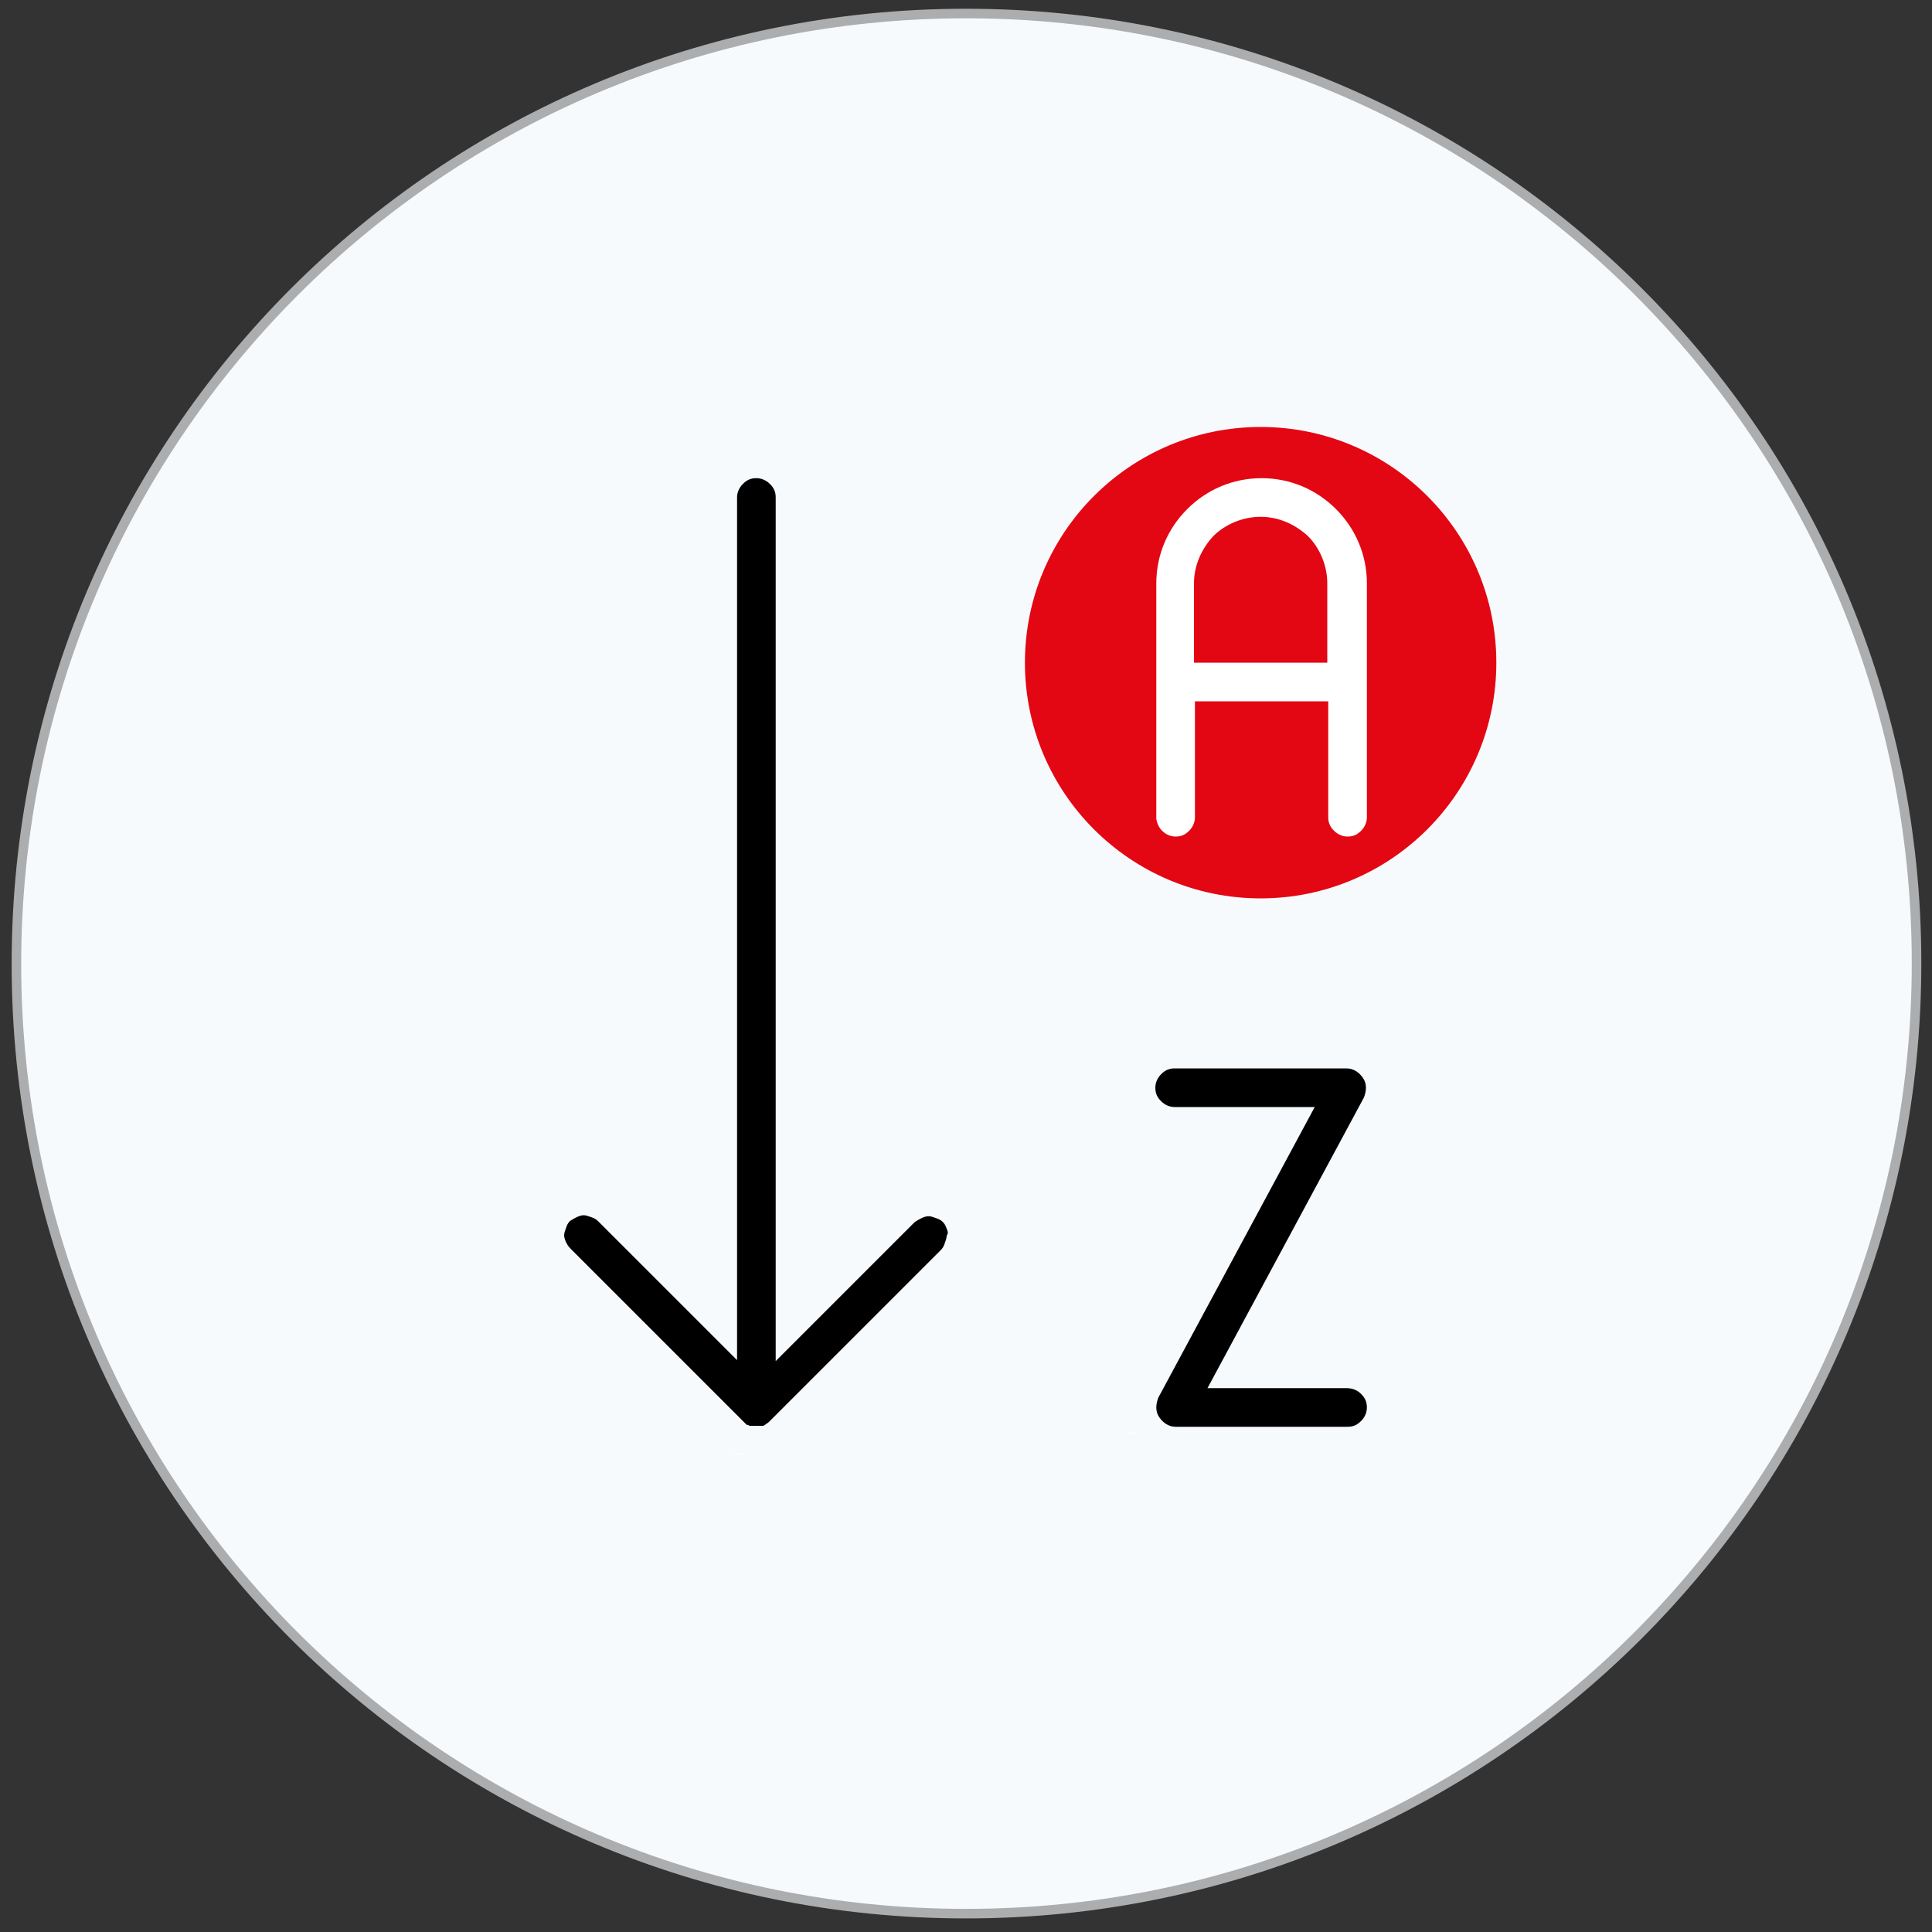
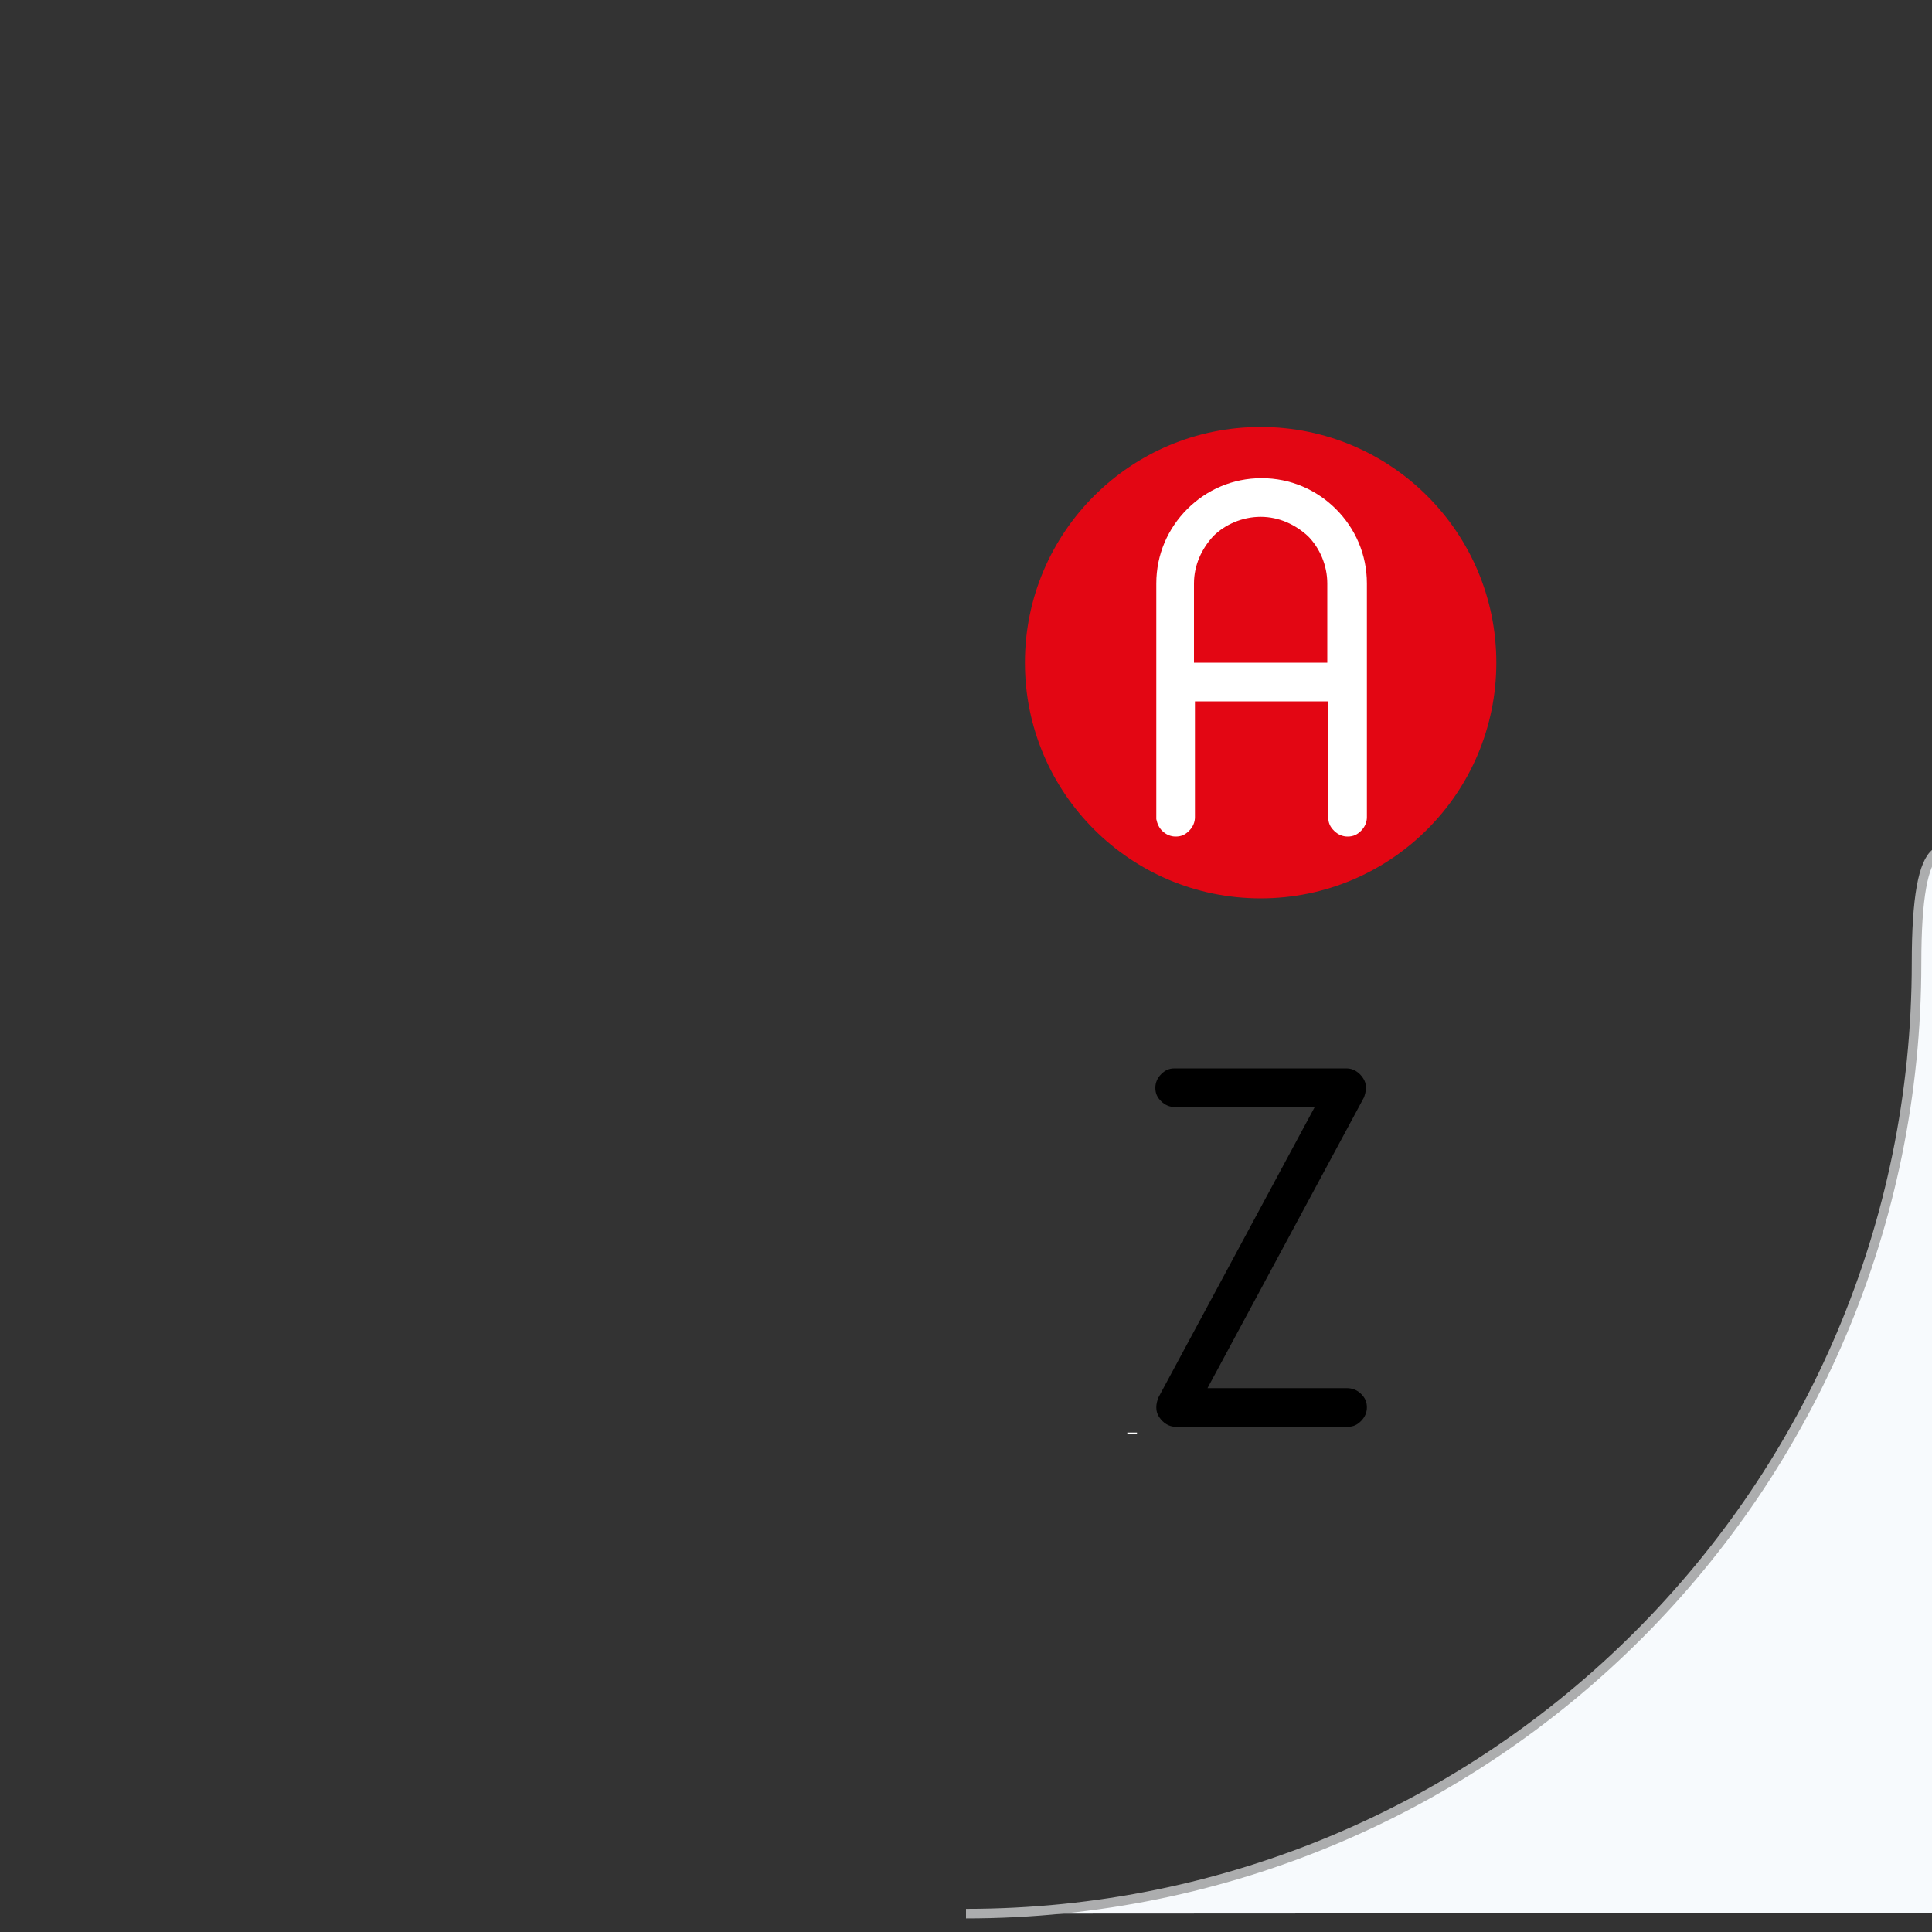
<svg xmlns="http://www.w3.org/2000/svg" version="1.1" id="Calque_1" x="0" y="0" viewBox="0 0 200 200" style="enable-background:new 0 0 200 200" xml:space="preserve">
  <rect x="0" y="0" width="200" height="200" fill="#333333" stroke="none" />
  <style>.st1{fill:none}.st2{fill:#fff}</style>
-   <path d="M100 198.1c54.3 0 98.4-44 98.4-98.4S154.3 1.4 100 1.4 1.7 45.4 1.7 99.8s44 98.3 98.3 98.3" style="fill:#f7fafd;stroke:#acadae;stroke-width:.99;stroke-miterlimit:10" />
+   <path d="M100 198.1c54.3 0 98.4-44 98.4-98.4s44 98.3 98.3 98.3" style="fill:#f7fafd;stroke:#acadae;stroke-width:.99;stroke-miterlimit:10" />
  <path class="st1" d="M1.6 1.4h196.7v196.7H1.6z" />
  <path class="st2" d="M53.7 128.5z" />
  <circle cx="130.5" cy="68.6" r="24.4" style="fill:#e30613" />
-   <path d="M98 127.2c-.1-.3-.2-.5-.4-.7-.2-.2-.4-.3-.7-.4-.3-.1-.5-.2-.8-.2-.2 0-.5.1-.7.2-.2.1-.4.2-.7.4l-14.4 14.4V51.5c0-.6-.2-1-.6-1.4s-.9-.6-1.4-.6c-.6 0-1 .2-1.4.6-.4.4-.6.9-.6 1.4v89.3l-14.4-14.4c-.2-.2-.4-.3-.7-.4-.3-.1-.5-.2-.8-.2-.2 0-.5.1-.7.2-.2.1-.4.2-.7.4-.2.2-.3.4-.4.7-.1.3-.2.5-.2.8 0 .2.1.5.2.7.1.2.2.4.5.7l17.8 17.8.2.2.1.1.1.1h.1l.2.1H79l.2-.1c.1-.1.3-.2.4-.3l17.8-17.8c.2-.2.3-.4.4-.7.1-.3.2-.5.2-.8.2-.2.1-.5 0-.7z" />
  <path class="st2" d="M97.3 125.1z" />
  <path class="st1" d="M98.3 125.8" />
-   <path class="st2" d="M75.9 150.5h1v-.1h-1zM75.5 150.5v-1z" />
  <path d="M139.4 143.7H125l16.2-30.1c.1-.3.2-.6.2-1s-.1-.7-.3-1c-.4-.6-1-1-1.7-1h-17.8c-.6 0-1 .2-1.4.6s-.6.9-.6 1.4c0 .6.2 1 .6 1.4s.9.6 1.4.6h14.5l-16.2 30.1c-.1.3-.2.6-.2 1s.1.7.3 1c.4.6 1 1 1.7 1h17.8c.6 0 1-.2 1.4-.6.4-.4.6-.9.6-1.4 0-.6-.2-1-.6-1.4-.4-.4-.9-.6-1.5-.6z" />
  <path class="st2" d="M116.7 148.4h1v-.1h-1zM138.3 52.7c-2-2-4.7-3.2-7.7-3.2s-5.7 1.2-7.7 3.2-3.2 4.7-3.2 7.7v24.4c.1.5.3.9.6 1.2.4.4.9.6 1.4.6.6 0 1-.2 1.4-.6s.6-.9.6-1.4v-12h13.8v12c0 .6.2 1 .6 1.4.4.4.9.6 1.4.6.6 0 1-.2 1.4-.6s.6-.9.6-1.4V60.4c0-3-1.2-5.7-3.2-7.7zm-.9 14.1v1.8h-13.8v-8.2c0-1.9.8-3.6 2-4.9 1.2-1.2 3-2 4.9-2s3.6.8 4.9 2c1.2 1.2 2 3 2 4.9v6.4zM122.1 52zM139 52z" />
</svg>